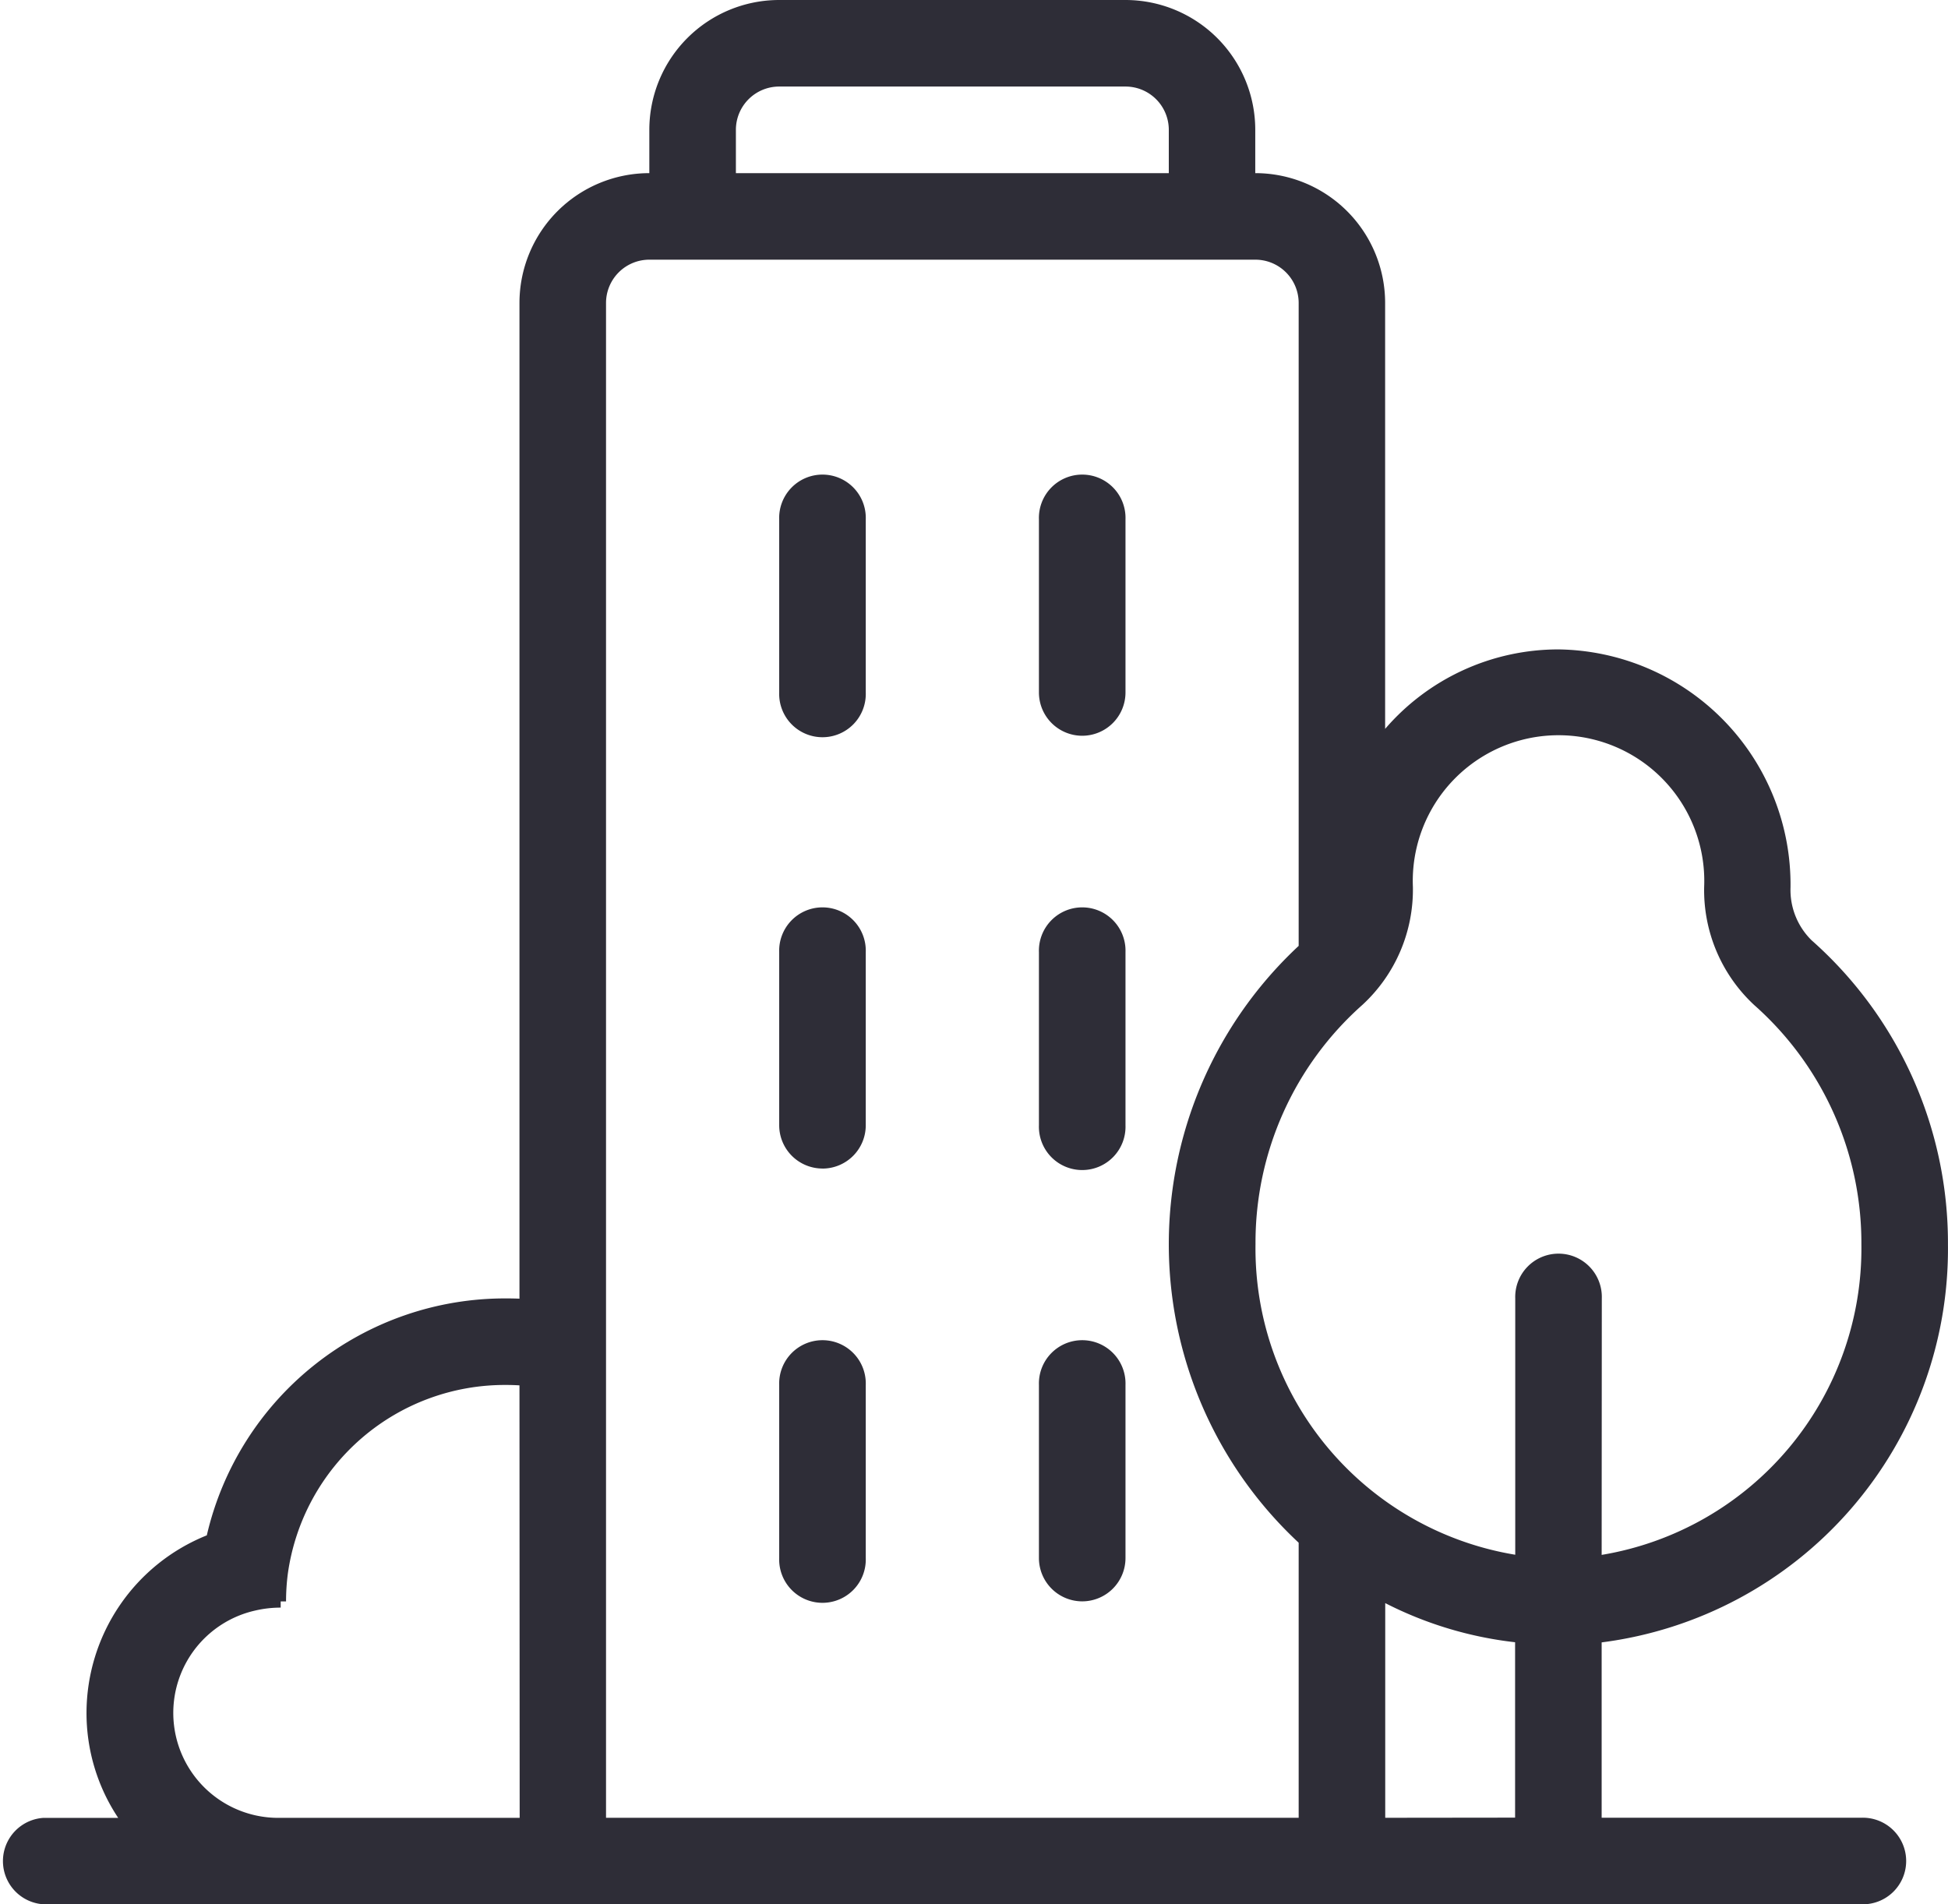
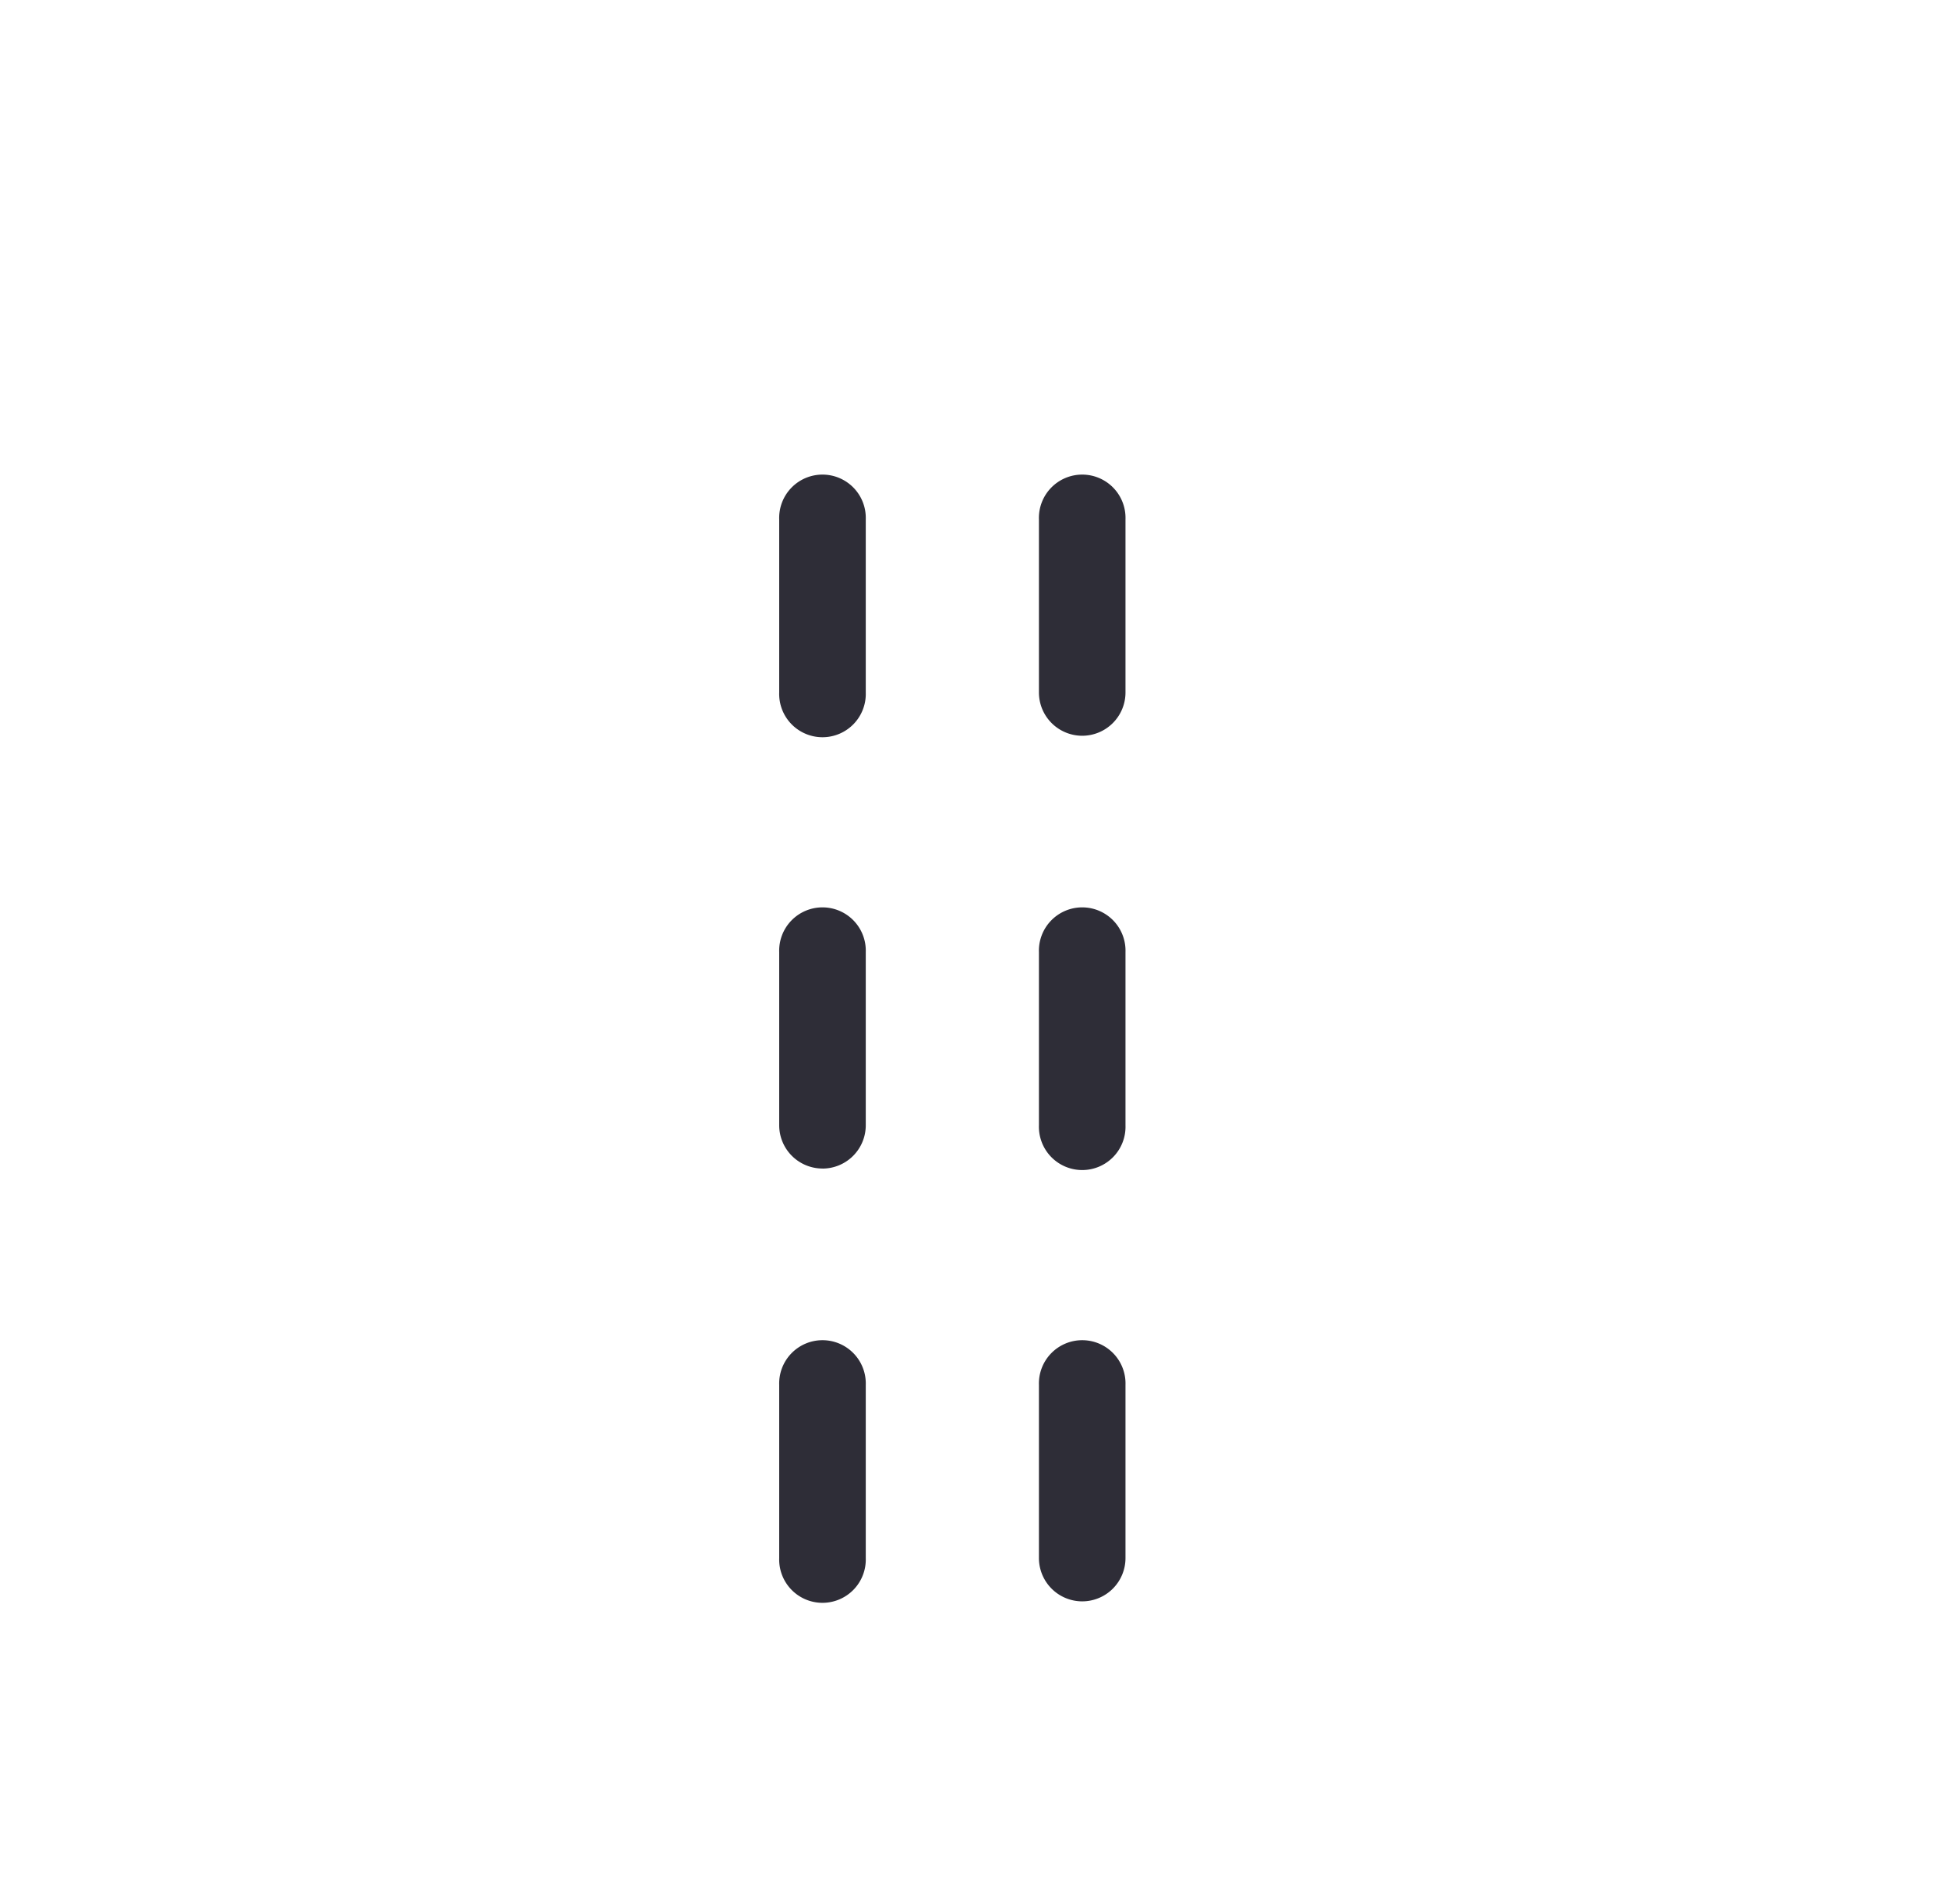
<svg xmlns="http://www.w3.org/2000/svg" id="data_image_svg_xml_1_" data-name="data_image_svg+xml;… (1)" width="38.865" height="38" viewBox="0 0 38.865 38">
  <path id="Path_1453" data-name="Path 1453" d="M18,15.318a.864.864,0,1,0,1.727,0V11.864a.864.864,0,1,0-1.727,0Zm.864,9.5A.864.864,0,0,1,18,23.955V20.5a.864.864,0,1,1,1.727,0v3.455A.864.864,0,0,1,18.864,24.819ZM18,32.591a.864.864,0,1,0,1.727,0V29.137a.864.864,0,1,0-1.727,0Zm6.046-16.409a.864.864,0,0,1-.864-.864V11.864a.864.864,0,1,1,1.727,0v3.455A.864.864,0,0,1,24.046,16.182Zm-.864,7.773a.864.864,0,1,0,1.727,0V20.5a.864.864,0,1,0-1.727,0Zm.864,9.5a.864.864,0,0,1-.864-.864V29.137a.864.864,0,1,1,1.727,0v3.455A.864.864,0,0,1,24.046,33.455Z" transform="translate(-2.454 -1.5)" fill="#2e2d37" />
-   <path id="Path_1454" data-name="Path 1454" d="M31.955,36.274v-3.5a7.915,7.915,0,0,0,6.909-7.94,8.065,8.065,0,0,0-2.72-6.07,1.409,1.409,0,0,1-.421-1.055,4.693,4.693,0,0,0-4.633-4.75,4.561,4.561,0,0,0-3.455,1.586V6.046a2.591,2.591,0,0,0-2.591-2.591V2.591A2.591,2.591,0,0,0,22.455,0H15.546a2.591,2.591,0,0,0-2.591,2.591v.864a2.591,2.591,0,0,0-2.591,2.591V25.915q-.131-.005-.263-.005a6.107,6.107,0,0,0-5.975,4.728,3.824,3.824,0,0,0-2.4,3.538,3.777,3.777,0,0,0,.632,2.1H.864A.864.864,0,0,0,.864,38H37.137a.864.864,0,1,0,0-1.727H31.955Zm-19-31.092a.864.864,0,0,0-.864.864V36.274H25.91V30.785a8.139,8.139,0,0,1,0-11.91V6.046a.864.864,0,0,0-.864-.864ZM27.637,36.274V31.99a7.548,7.548,0,0,0,2.591.781v3.5Zm4.318-5.246a6.2,6.2,0,0,0,5.182-6.2A6.338,6.338,0,0,0,35,20.057,3.127,3.127,0,0,1,34,17.7a2.908,2.908,0,1,0-5.811,0,3.127,3.127,0,0,1-1.007,2.352,6.339,6.339,0,0,0-2.133,4.773,6.194,6.194,0,0,0,5.182,6.2V25.91a.864.864,0,1,1,1.727,0ZM23.319,3.455V2.591a.864.864,0,0,0-.864-.864H15.546a.864.864,0,0,0-.864.864v.864ZM10.364,27.645q-.131-.008-.263-.008a4.37,4.37,0,0,0-4.359,3.771,4.293,4.293,0,0,0-.035.548H5.6v.124a2.231,2.231,0,0,0-.51.059,2.094,2.094,0,0,0,.509,4.136h4.769Z" fill="#2e2d37" fill-rule="evenodd" />
</svg>